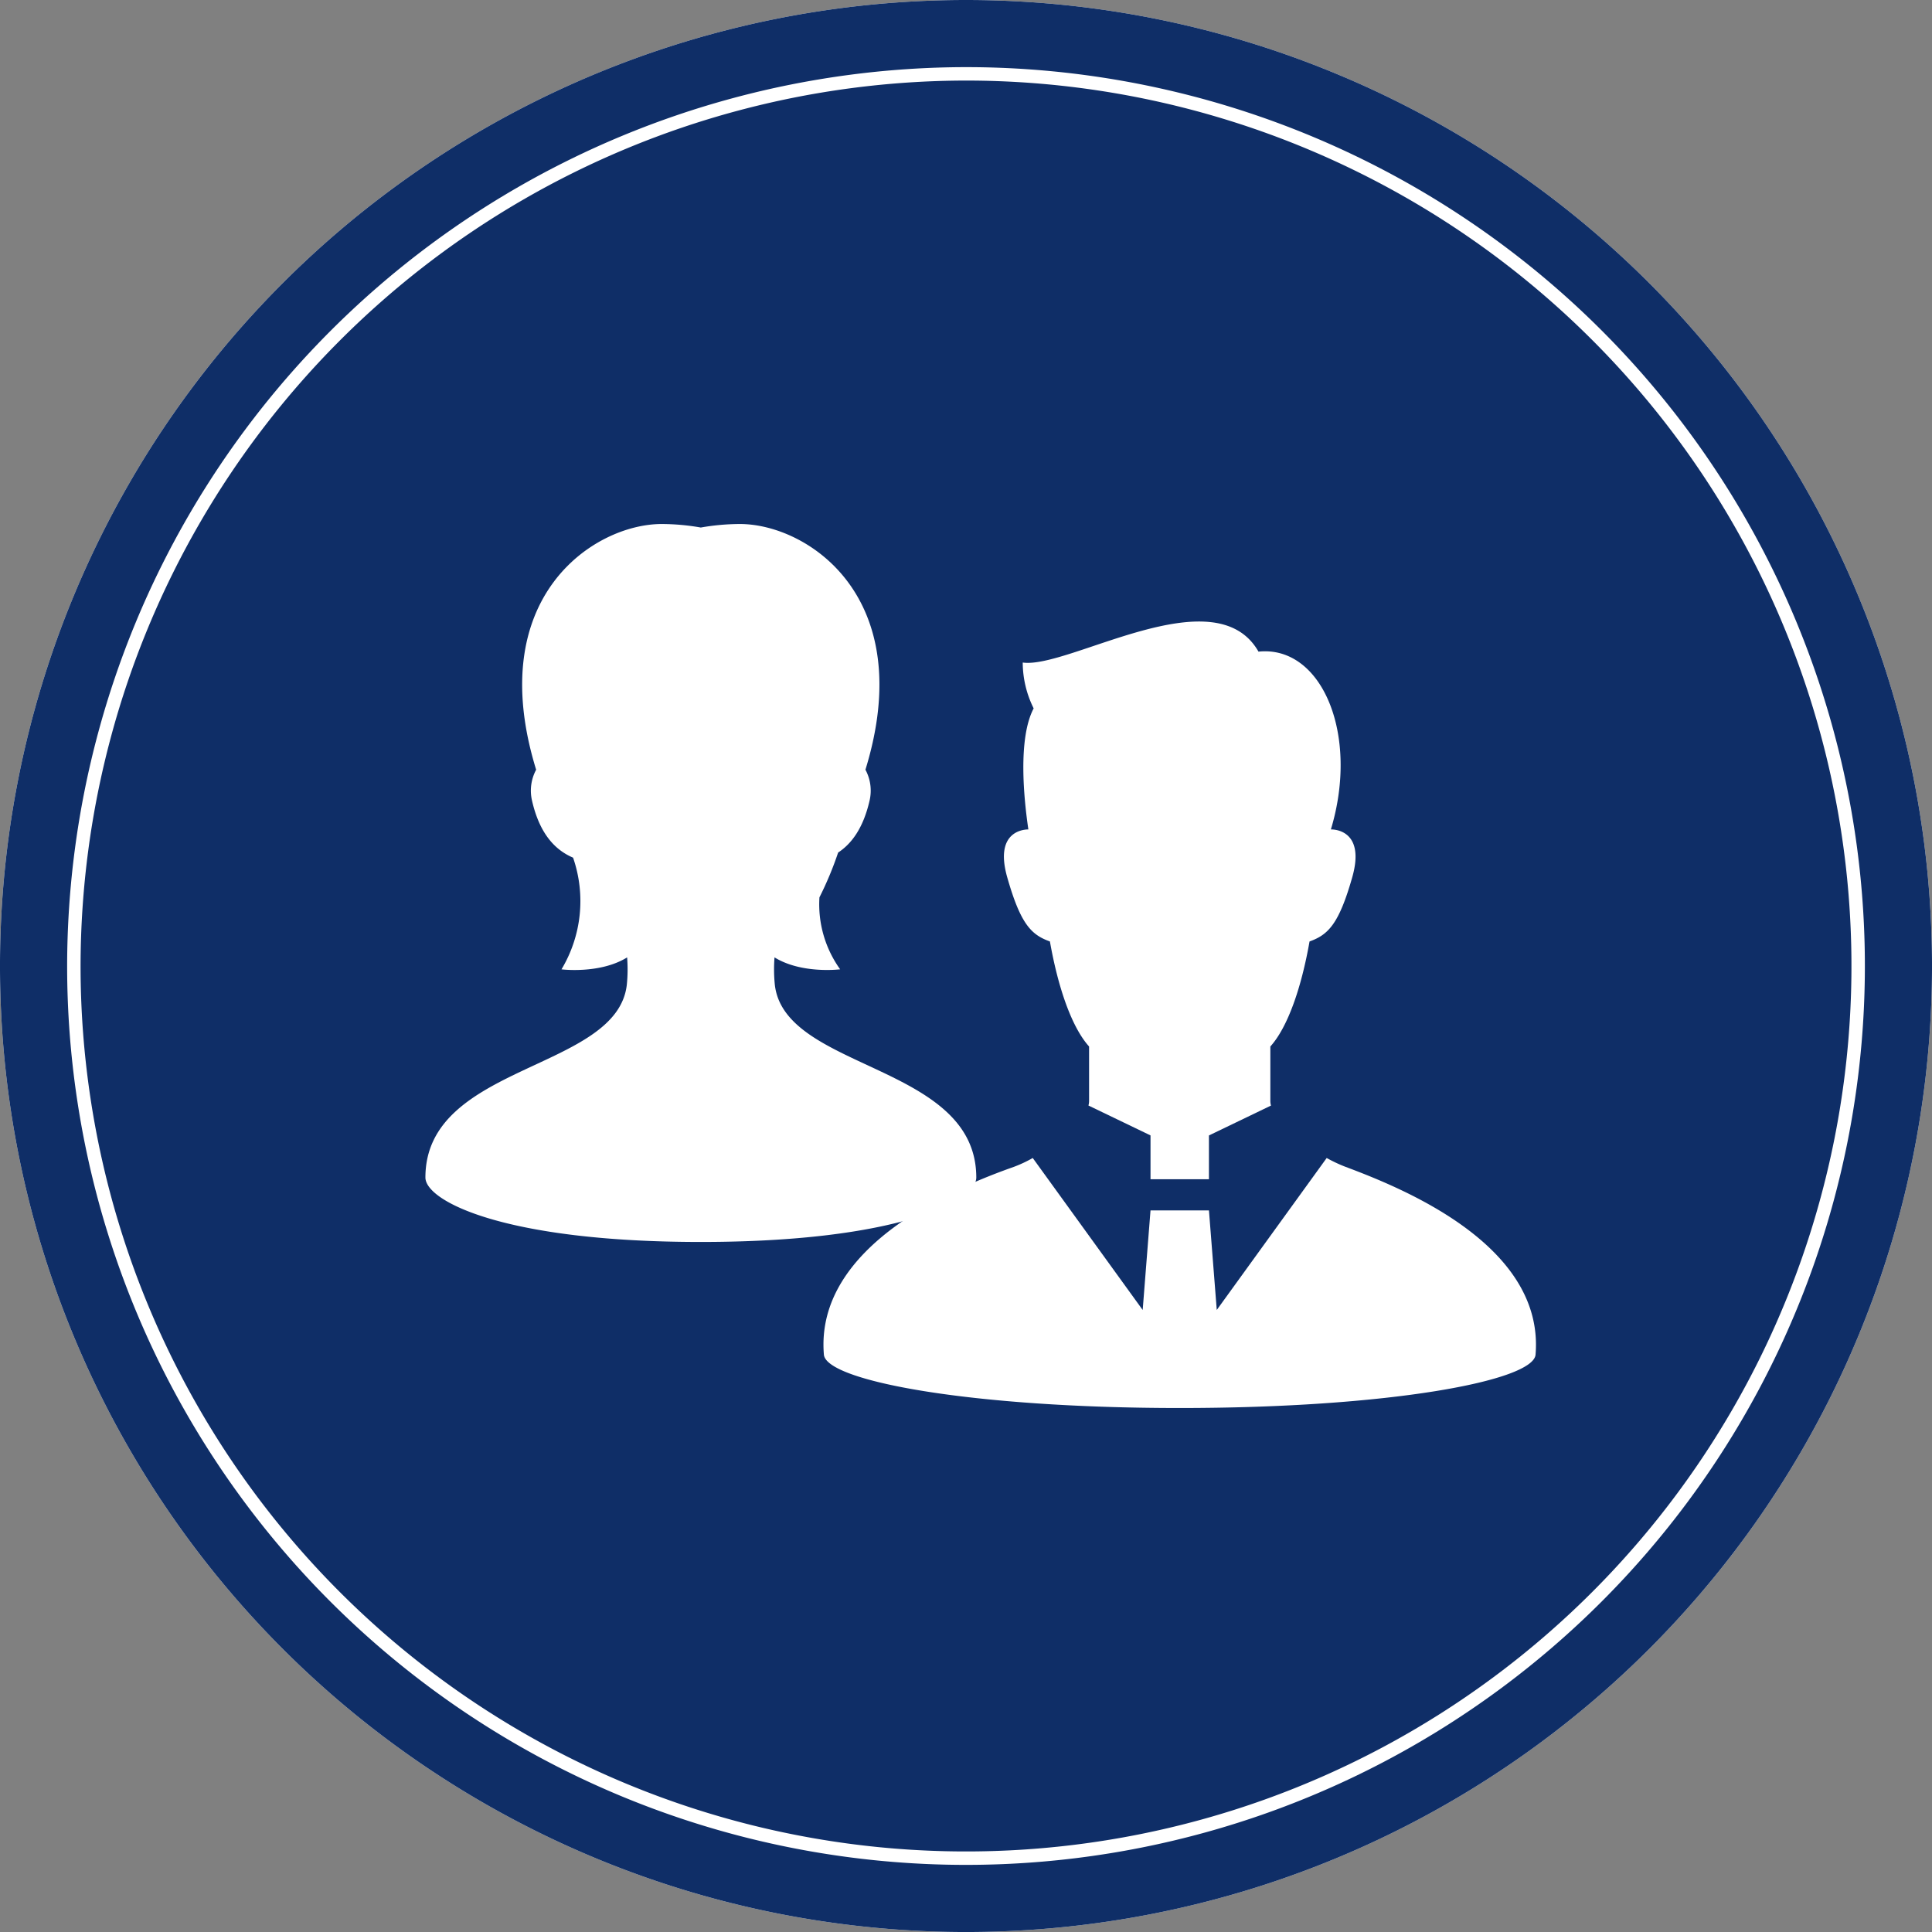
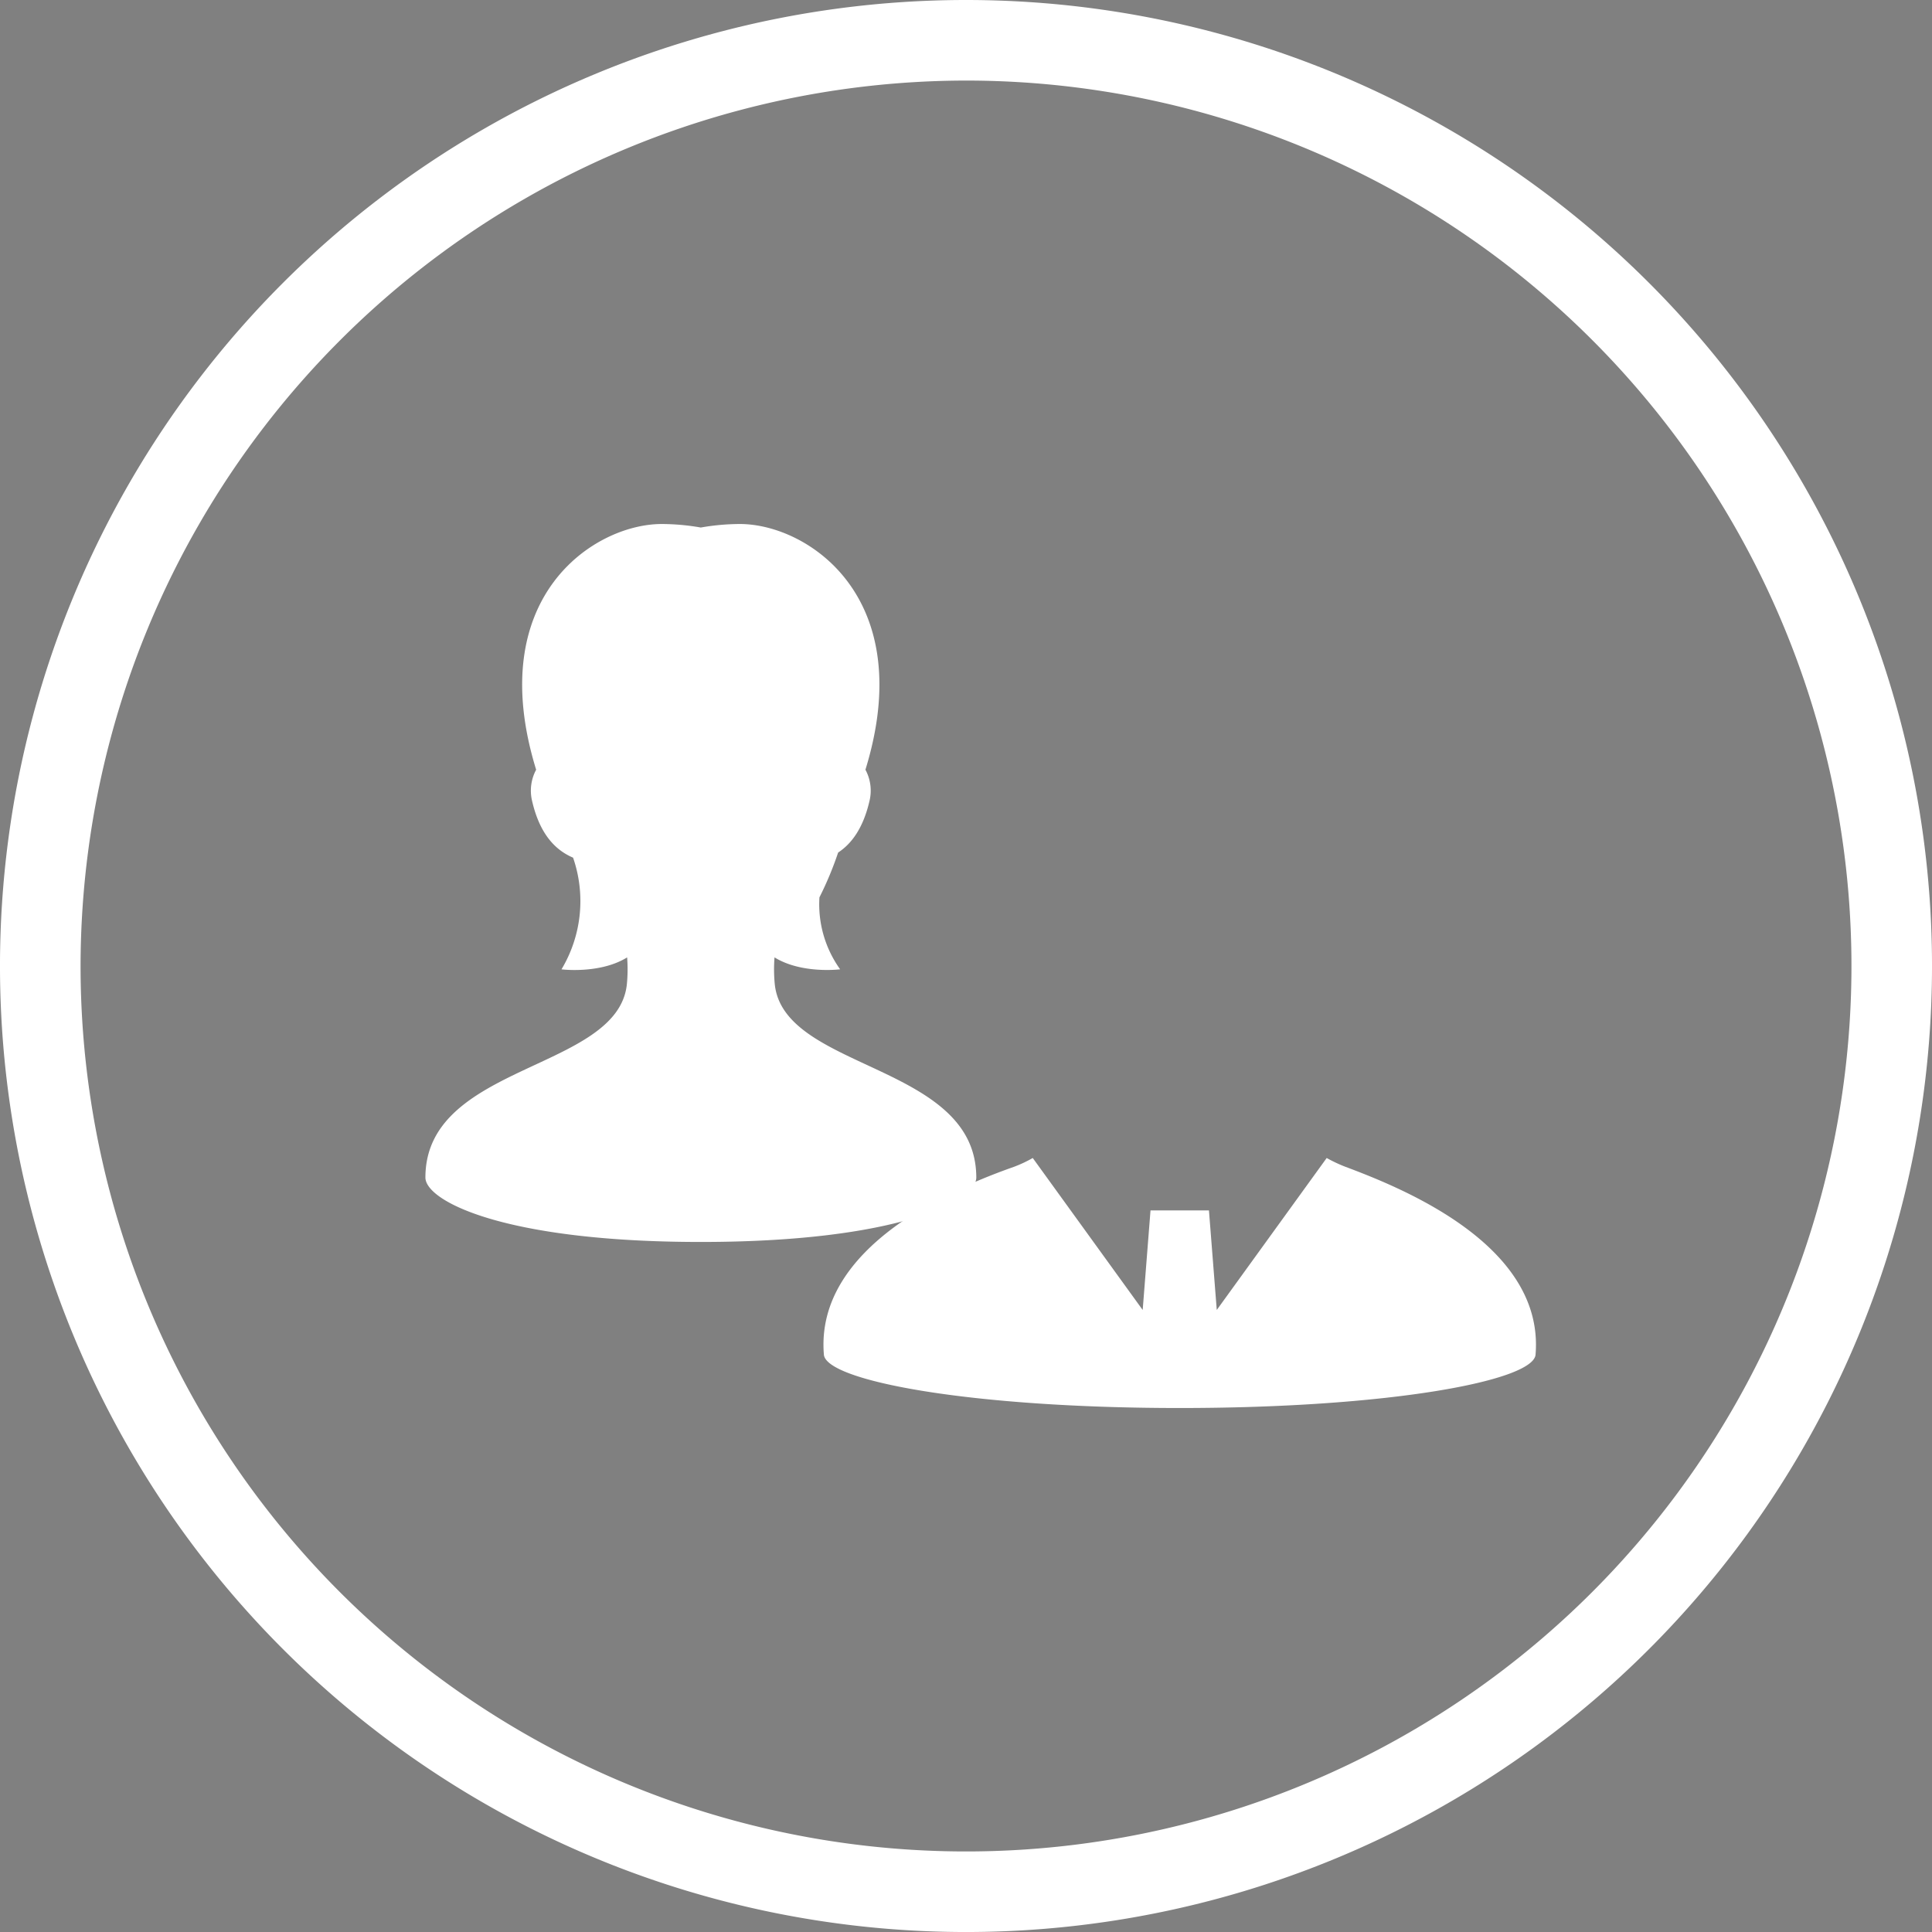
<svg xmlns="http://www.w3.org/2000/svg" width="199.998" height="200" viewBox="0 0 199.998 200">
  <rect x="0" y="0" width="199.998" height="200" fill="#808080" stroke="none" />
  <g transform="translate(-967 -1133.584)">
    <g transform="translate(967 1133.584)">
-       <path d="M4436.555,6900.763a95.116,95.116,0,1,1,95.115-95.116A95.225,95.225,0,0,1,4436.555,6900.763Z" transform="translate(-4336.556 -6705.646)" fill="#0f2e67" />
      <path d="M4438.438,6715.87a91.66,91.66,0,1,1-91.659,91.66,91.763,91.763,0,0,1,91.659-91.66m0-8.34h0a100,100,0,0,0-100,100h0a100,100,0,1,0,200,0h0a100,100,0,0,0-100-100Z" transform="translate(-4338.439 -6707.53)" fill="#fff" />
-       <path d="M4438.438,6714.48a93.05,93.05,0,1,1-93.049,93.05,93.155,93.155,0,0,1,93.049-93.05m0-6.95h0a100,100,0,0,0-100,100h0a100,100,0,1,0,200,0h0a100,100,0,0,0-100-100Z" transform="translate(-4338.439 -6707.53)" fill="#0f2e67" />
    </g>
    <g transform="translate(1052.244 1197.923)">
      <path d="M78.143,350.162a15.192,15.192,0,0,1-1.964-.921L64.8,364.973l-.809-10.307H57.941l-.81,10.307L45.751,349.241a13.122,13.122,0,0,1-1.966.921c-5.96,2.1-20.6,8.132-19.655,19.433.227,2.712,15.142,5.527,36.835,5.527S97.572,372.308,97.8,369.6C98.744,358.283,84.065,352.377,78.143,350.162Z" transform="translate(-24.086 -293.706)" fill="#fff" />
-       <path d="M146.308,33.118c.828,4.694,2.221,8.834,4.054,10.874v5.659a1.788,1.788,0,0,1-.066.45l6.426,3.095v4.539h6.048V53.2l6.423-3.093a1.791,1.791,0,0,1-.066-.452V43.992c1.836-2.04,3.229-6.18,4.057-10.874,1.931-.69,3.037-1.794,4.415-6.624,1.468-5.145-2.206-4.971-2.206-4.971,2.972-9.839-.942-19.086-7.493-18.407-4.52-7.908-19.659,1.806-24.406,1.129a10.7,10.7,0,0,0,1.131,4.745c-1.65,3.131-1.014,9.374-.548,12.532-.271,0-3.594.03-2.183,4.971C143.271,31.324,144.373,32.428,146.308,33.118Z" transform="translate(-122.866 0.001)" fill="#fff" />
    </g>
    <g transform="translate(1011.033 1187.829)">
      <path d="M95.737,47.635a15.884,15.884,0,0,1-.026-2.774c2.81,1.742,6.794,1.237,6.794,1.237a11.539,11.539,0,0,1-2.144-7.449,35.2,35.2,0,0,0,1.936-4.64c1.364-.895,2.6-2.493,3.262-5.412a4.559,4.559,0,0,0-.437-3.163C110.643,7.526,99.095,0,92.132,0A23.589,23.589,0,0,0,88.08.364,23.614,23.614,0,0,0,84.026,0C77.063,0,65.515,7.526,71.035,25.436A4.558,4.558,0,0,0,70.6,28.6c.817,3.618,2.524,5.2,4.258,5.939a13.735,13.735,0,0,1-1.2,11.562s3.984.505,6.795-1.237a15.89,15.89,0,0,1-.026,2.774c-.932,8.978-20.855,8.2-20.855,20.012,0,2.431,8.146,6.671,28.513,6.671s28.513-4.24,28.513-6.671C116.592,55.831,96.669,56.613,95.737,47.635Z" transform="translate(-59.567 0)" fill="#fff" />
    </g>
  </g>
</svg>